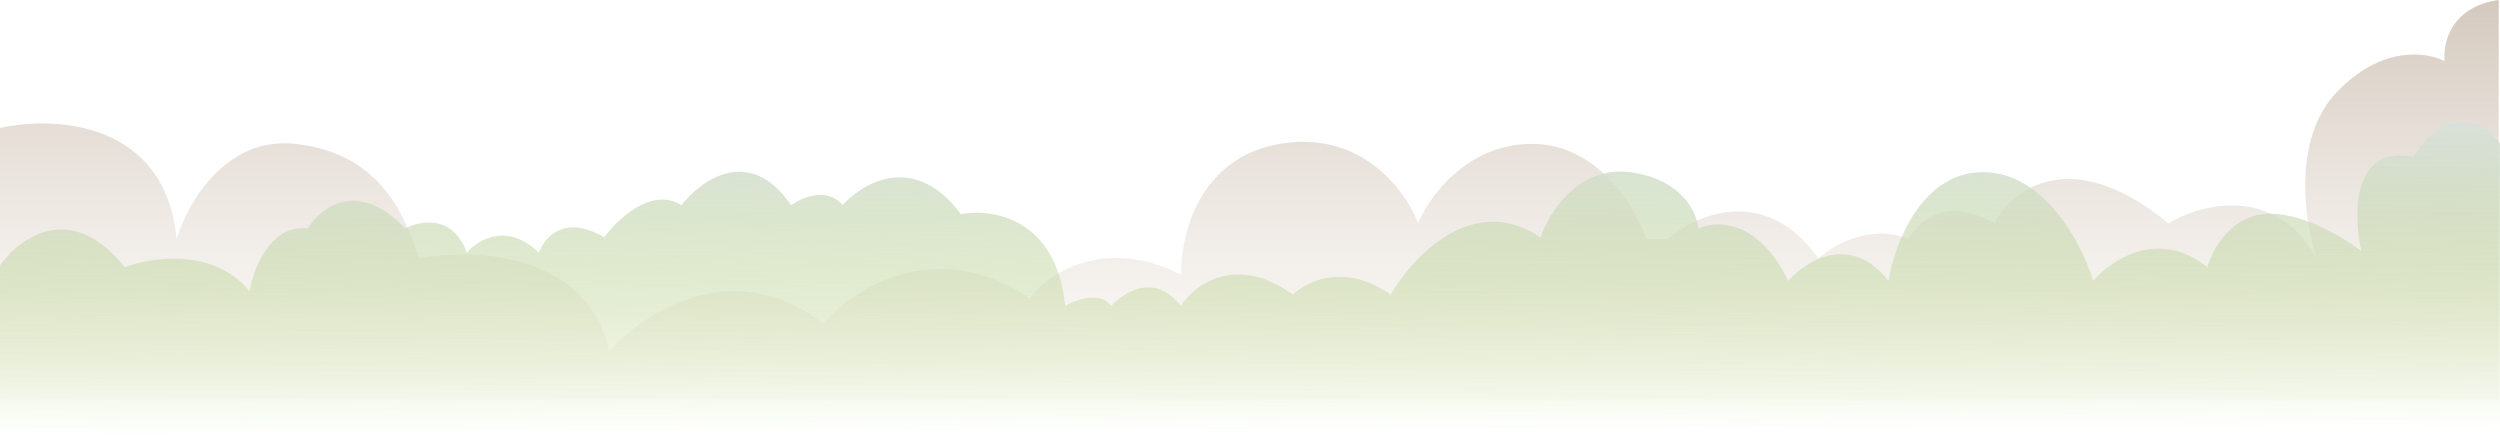
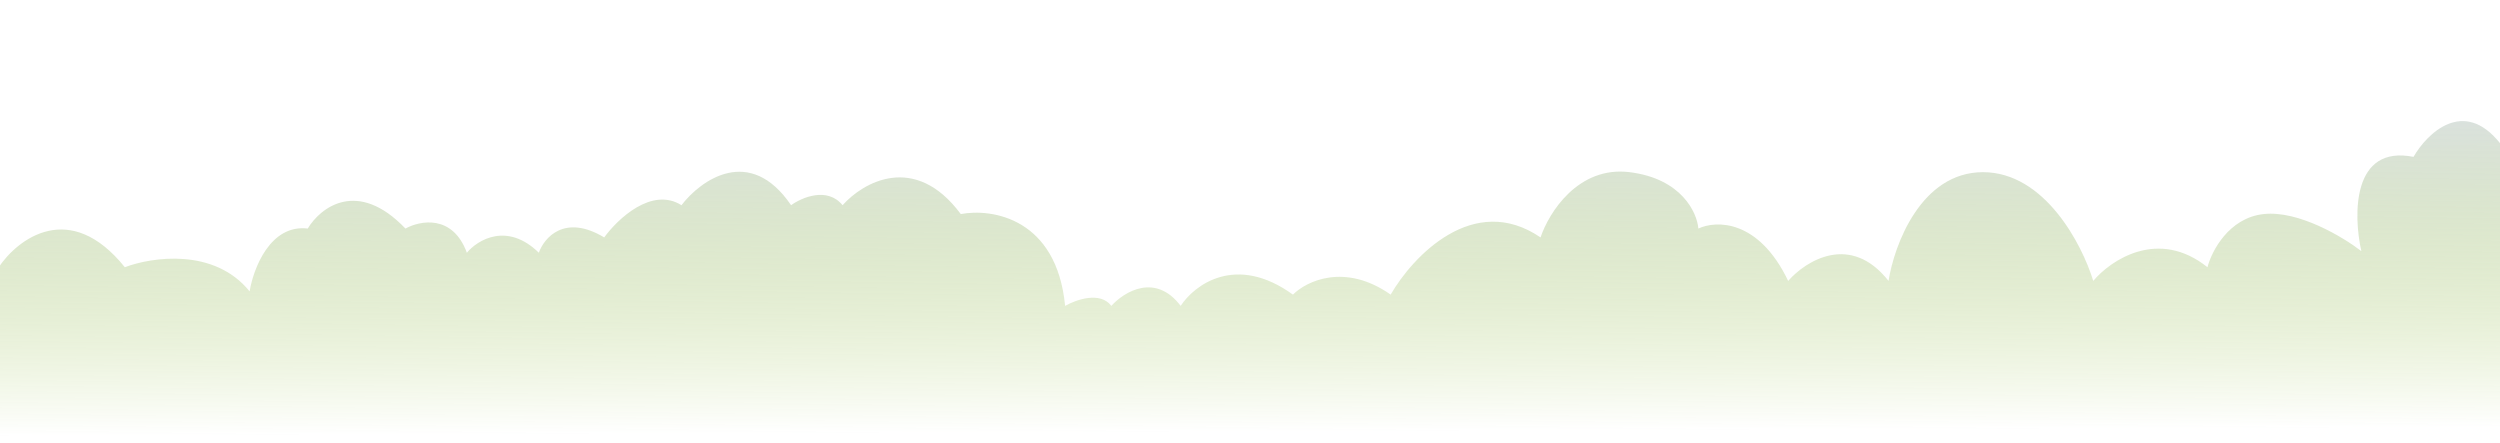
<svg xmlns="http://www.w3.org/2000/svg" fill="none" viewBox="0 0 1920 340" height="340" width="1920">
-   <path fill="url(#paint0_linear_2035_800)" d="M226.848 110.5C172.975 104.5 143.641 156.666 135.709 183.5C126.797 92.3 40.856 88.833 -1 98.5V307H1919V0C1882.14 5.2 1875.96 33.5 1877.48 47C1864.15 39.833 1828.87 34.6 1794.44 71C1760.01 107.4 1769.97 171.167 1779.25 198.5C1747.25 141.3 1689.97 156.667 1665.33 171.5C1590.39 109.9 1544.99 145.833 1531.66 171.5C1494.8 149.9 1472.42 170.5 1465.84 183.5C1436.67 171.5 1407.44 188.5 1396.47 198.5C1355.96 141.3 1302.63 164.667 1281.03 183.5H1264.32C1256.05 159.166 1226.95 110.5 1176.72 110.5C1126.49 110.5 1097.4 151.167 1089.13 171.5C1079.84 146.667 1045.58 99.7 982.797 110.5C920.013 121.3 906.342 182 907.354 211C847 181 804.57 210.5 790.899 229C718.392 180.6 655.034 221.833 632.418 248.5C562.342 194.9 493.515 240.5 467.861 270C451.658 193.6 363.895 190.5 322.038 198.5L321.932 198.197C311.291 167.67 293.967 117.975 226.848 110.5Z" />
  <path fill="url(#paint1_linear_2035_800)" d="M95.861 205.229C53.668 152.769 13.707 183.371 -1 205.229V340H1920V109.96C1892.01 74.822 1864.05 102.33 1853.57 120.477C1806.5 111.074 1807.25 164.812 1813.5 192.857C1799.64 182.134 1765.22 161.43 1738.45 164.4C1711.67 167.369 1698.55 192.857 1695.34 205.229C1657.61 175.04 1621.13 199.661 1607.61 215.746C1599.16 187.908 1570.39 132.231 1522.92 132.231C1475.45 132.231 1454.79 187.908 1450.4 215.746C1421.19 178.628 1386.84 200.28 1373.32 215.746C1350.6 168.235 1317.87 169.142 1304.35 175.535C1303.33 163.162 1291.36 137.18 1251.61 132.231C1211.85 127.282 1189.4 163.575 1183.14 182.34C1131.62 147.202 1084.93 196.981 1068.03 226.263C1032.73 201.517 1003.28 215.952 992.97 226.263C949.155 194.589 917.239 218.839 906.759 234.923C887.285 209.188 863.146 224.2 853.51 234.923C844.99 223.541 826.294 230.181 818.011 234.923C811.52 167.616 761.889 159.863 737.885 164.4C702.589 116.889 662.661 140.067 647.109 157.595C635.344 143.242 615.836 151.615 607.553 157.595C575.909 111.074 538.246 138.211 523.37 157.595C500.651 143.242 474.348 168.111 464.036 182.34C433.608 164.028 417.888 182.546 413.831 194.094C389.488 170.338 366.837 184.196 358.554 194.094C347.6 164.4 322.547 169.349 311.391 175.535C274.472 136.932 245.971 159.451 236.336 175.535C207.531 172.071 194.582 206.26 191.709 223.788C164.527 190.135 116.485 197.393 95.861 205.229Z" />
  <defs>
    <linearGradient gradientUnits="userSpaceOnUse" y2="340" x2="959.5" y1="0" x1="959.5" id="paint0_linear_2035_800">
      <stop stop-color="#D4C9BE" />
      <stop stop-opacity="0" stop-color="#EBE2D9" offset="1" />
    </linearGradient>
    <linearGradient gradientUnits="userSpaceOnUse" y2="331.642" x2="960.323" y1="93" x1="959.5" id="paint1_linear_2035_800">
      <stop stop-color="#DAE1DE" />
      <stop stop-opacity="0" stop-color="#ABCD65" offset="1" />
    </linearGradient>
  </defs>
</svg>